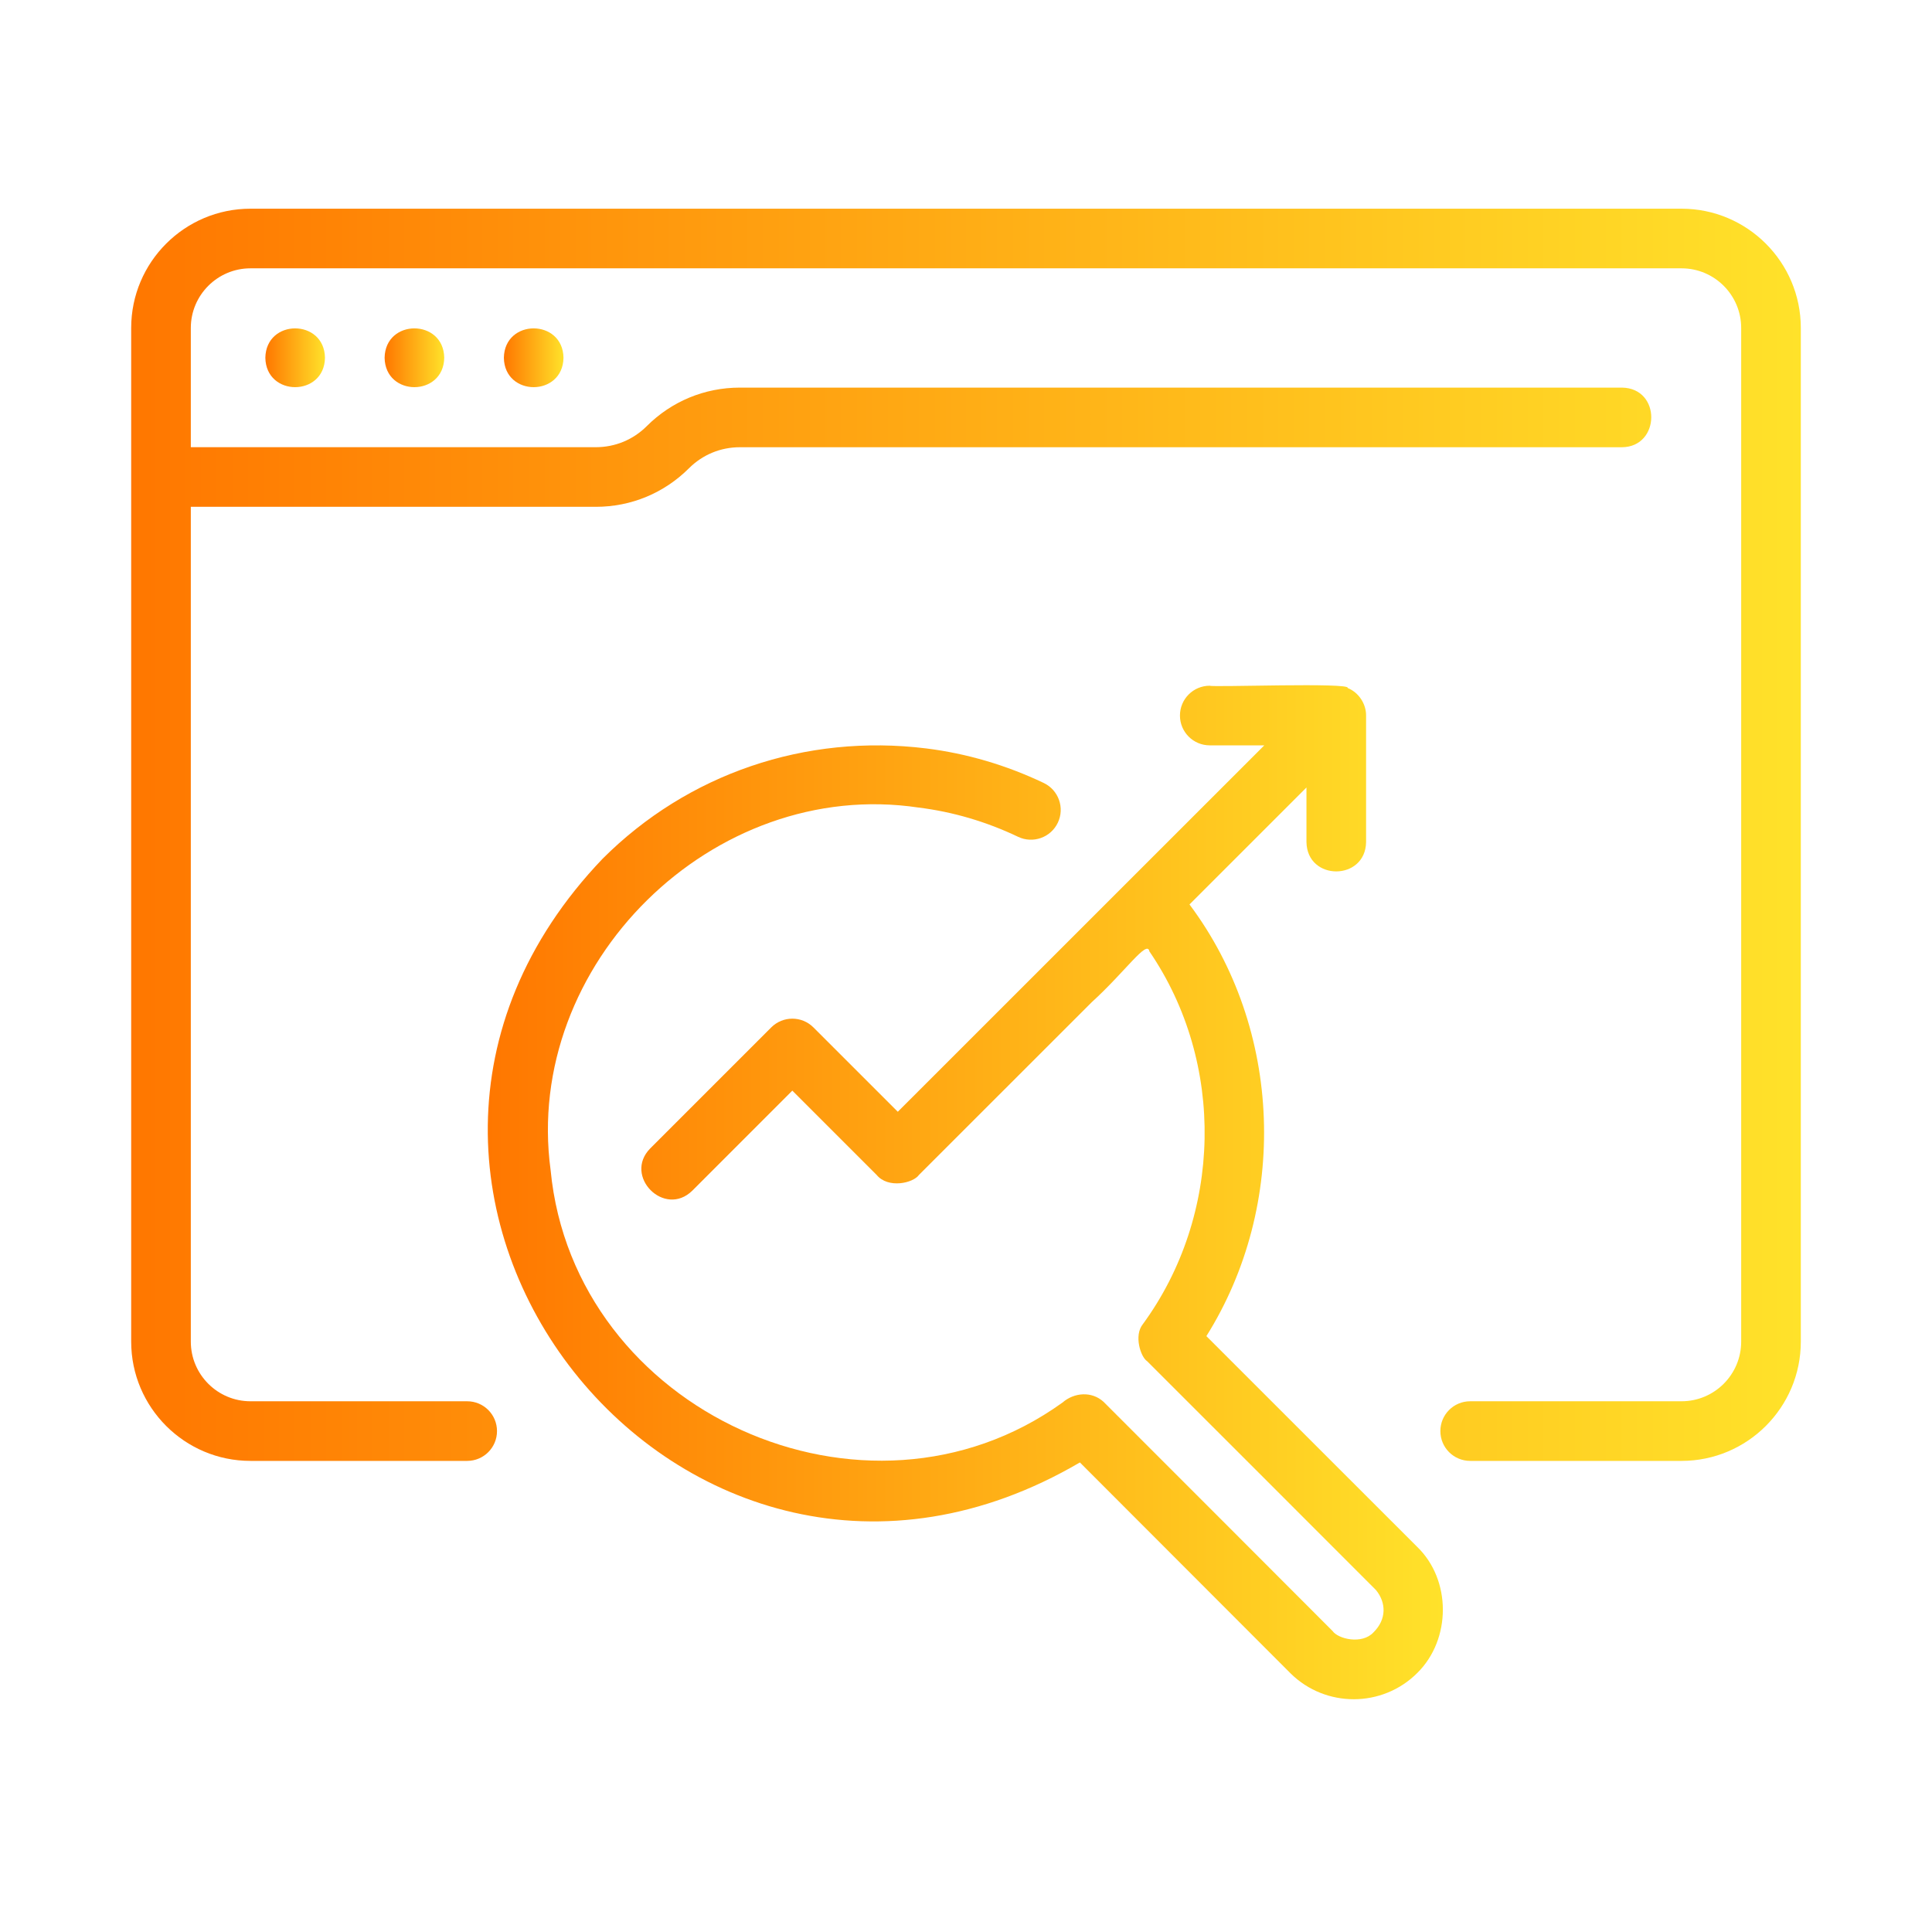
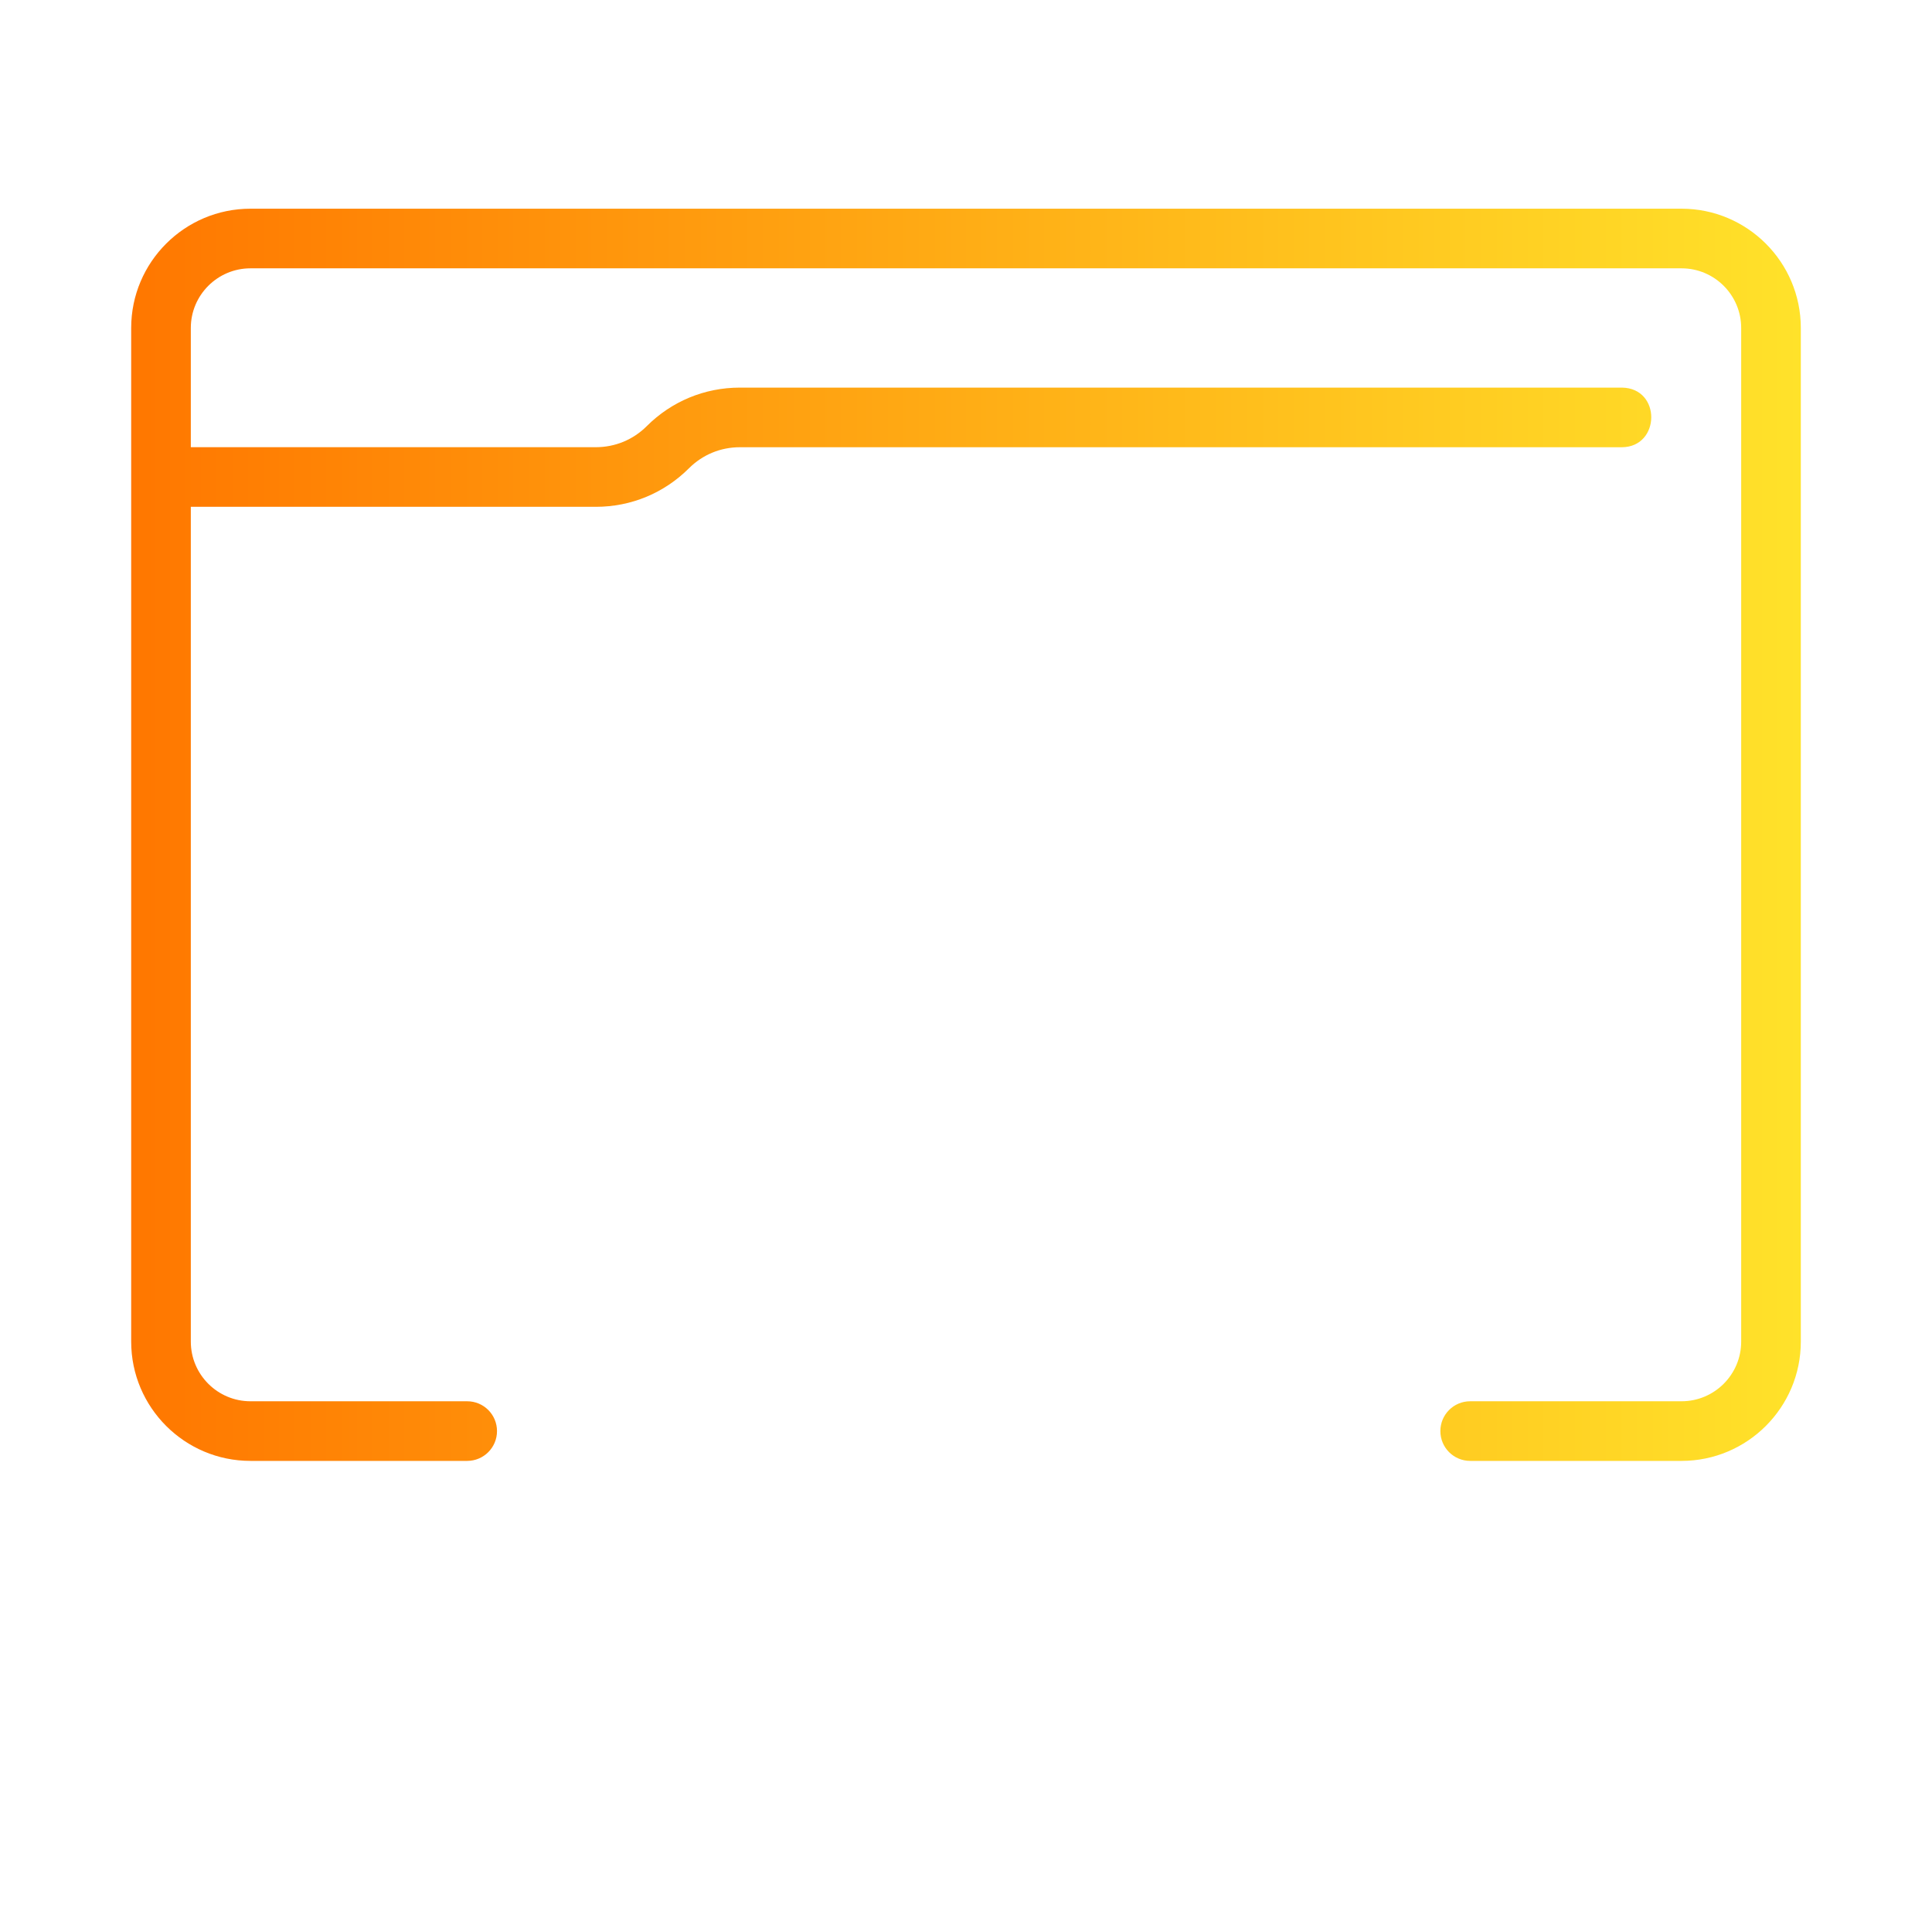
<svg xmlns="http://www.w3.org/2000/svg" width="81" height="80" viewBox="0 0 81 80" fill="none">
  <path d="M70.5 8.75H10.5C7.743 8.75 5.5 10.992 5.5 13.75V56.25C5.5 59.008 7.743 61.25 10.5 61.25H19.587C20.278 61.25 20.837 60.691 20.837 60C20.837 59.309 20.278 58.75 19.587 58.75H10.5C9.121 58.75 8 57.628 8 56.25V21.249H24.983C26.456 21.249 27.841 20.675 28.884 19.634C29.453 19.065 30.211 18.751 31.017 18.751H68C69.618 18.74 69.661 16.275 68 16.251C68 16.251 31.017 16.251 31.017 16.251C29.544 16.251 28.159 16.825 27.116 17.866C26.547 18.435 25.789 18.749 24.983 18.749H8V13.75C8 12.372 9.121 11.25 10.5 11.25H70.5C71.879 11.25 73 12.372 73 13.75V56.25C73 57.628 71.879 58.75 70.5 58.75H61.638C60.947 58.75 60.388 59.309 60.388 60C60.388 60.691 60.947 61.25 61.638 61.25H70.5C73.257 61.25 75.5 59.008 75.5 56.25V13.75C75.5 10.992 73.257 8.75 70.5 8.75Z" fill="url(#paint0_linear_3733_219)" />
-   <path d="M21.125 15C21.153 16.643 23.597 16.643 23.625 15C23.597 13.357 21.153 13.357 21.125 15Z" fill="url(#paint1_linear_3733_219)" />
-   <path d="M16.125 15C16.153 16.643 18.597 16.643 18.625 15C18.597 13.357 16.153 13.357 16.125 15Z" fill="url(#paint2_linear_3733_219)" />
-   <path d="M11.125 15C11.153 16.643 13.597 16.643 13.625 15C13.597 13.357 11.153 13.357 11.125 15Z" fill="url(#paint3_linear_3733_219)" />
-   <path d="M38.517 33.859C39.953 34.037 41.354 34.45 42.683 35.084C43.305 35.381 44.052 35.118 44.349 34.495C44.647 33.872 44.383 33.126 43.761 32.828C42.188 32.078 40.528 31.589 38.825 31.378C33.773 30.756 28.834 32.438 25.267 36.001C11.976 49.897 28.671 71.037 45.275 61.315C45.275 61.315 54.108 70.159 54.108 70.159C55.578 71.61 57.957 71.604 59.42 70.142C60.849 68.733 60.855 66.236 59.409 64.847C59.409 64.847 50.578 56.019 50.578 56.019C54.024 50.527 53.789 43.153 49.87 37.92C49.87 37.92 54.774 33.017 54.774 33.017V35.303C54.8 36.95 57.25 36.941 57.274 35.303V30C57.277 29.507 56.962 29.03 56.502 28.846C56.665 28.604 50.803 28.823 50.72 28.75C50.029 28.75 49.47 29.309 49.47 30C49.47 30.691 50.029 31.25 50.72 31.25H53.006L37.641 46.612L34.103 43.075C33.615 42.587 32.824 42.587 32.335 43.075L27.261 48.149C26.118 49.308 27.86 51.07 29.029 49.917C29.028 49.917 33.219 45.726 33.219 45.726L36.756 49.263C37.233 49.842 38.287 49.609 38.532 49.256C38.659 49.13 42.984 44.805 45.767 42.023C47.183 40.736 48.097 39.376 48.189 39.888C51.39 44.569 51.251 50.958 47.911 55.522C47.531 55.996 47.824 56.896 48.092 57.068C48.322 57.297 57.656 66.627 57.69 66.667C58.114 67.186 58.145 67.887 57.583 68.44C57.104 68.959 56.1 68.718 55.868 68.382C55.626 68.141 46.319 58.817 46.264 58.77C45.773 58.324 45.039 58.375 44.544 58.805C36.297 64.743 24.059 59.19 23.085 49.062C21.918 40.437 29.896 32.566 38.517 33.859Z" fill="url(#paint4_linear_3733_219)" />
  <defs>
    <linearGradient id="paint0_linear_3733_219" x1="5.493" y1="34.999" x2="75.5" y2="34.999" gradientUnits="userSpaceOnUse">
      <stop stop-color="#FF7700" />
      <stop offset="1" stop-color="#FFE22A" />
    </linearGradient>
    <linearGradient id="paint1_linear_3733_219" x1="21.125" y1="15" x2="23.625" y2="15" gradientUnits="userSpaceOnUse">
      <stop stop-color="#FF7700" />
      <stop offset="1" stop-color="#FFE22A" />
    </linearGradient>
    <linearGradient id="paint2_linear_3733_219" x1="16.125" y1="15" x2="18.625" y2="15" gradientUnits="userSpaceOnUse">
      <stop stop-color="#FF7700" />
      <stop offset="1" stop-color="#FFE22A" />
    </linearGradient>
    <linearGradient id="paint3_linear_3733_219" x1="11.125" y1="15" x2="13.625" y2="15" gradientUnits="userSpaceOnUse">
      <stop stop-color="#FF7700" />
      <stop offset="1" stop-color="#FFE22A" />
    </linearGradient>
    <linearGradient id="paint4_linear_3733_219" x1="20.446" y1="49.984" x2="60.493" y2="49.984" gradientUnits="userSpaceOnUse">
      <stop stop-color="#FF7700" />
      <stop offset="1" stop-color="#FFE22A" />
    </linearGradient>
  </defs>
</svg>